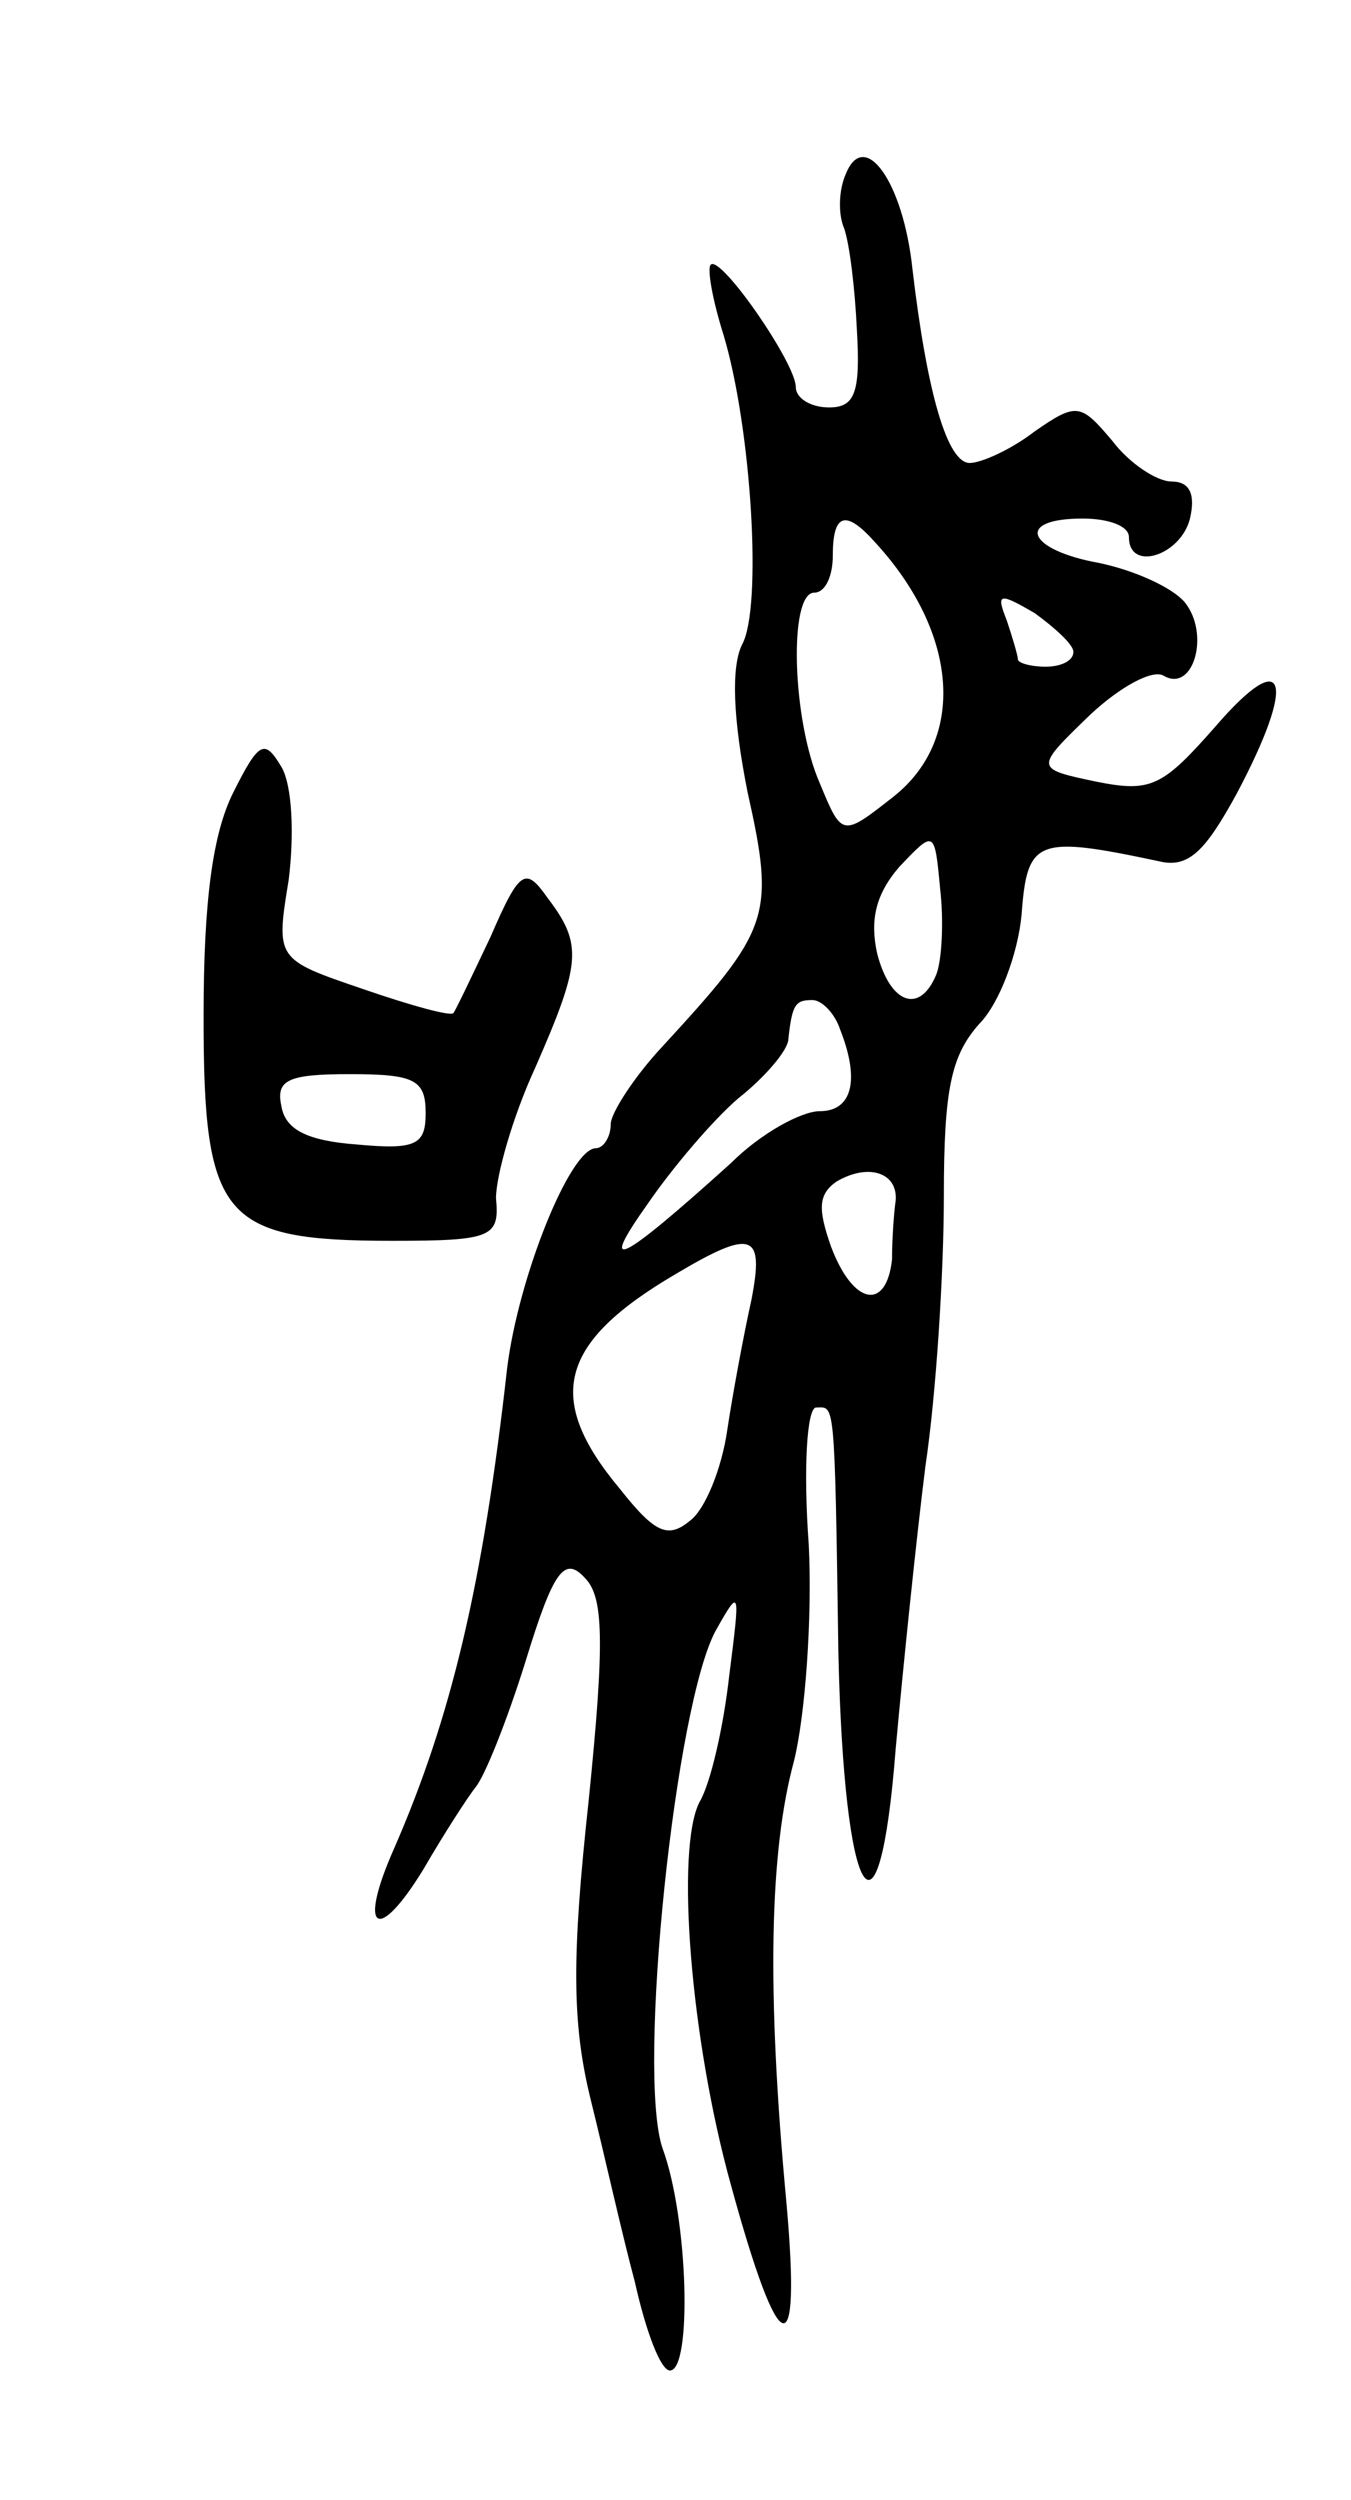
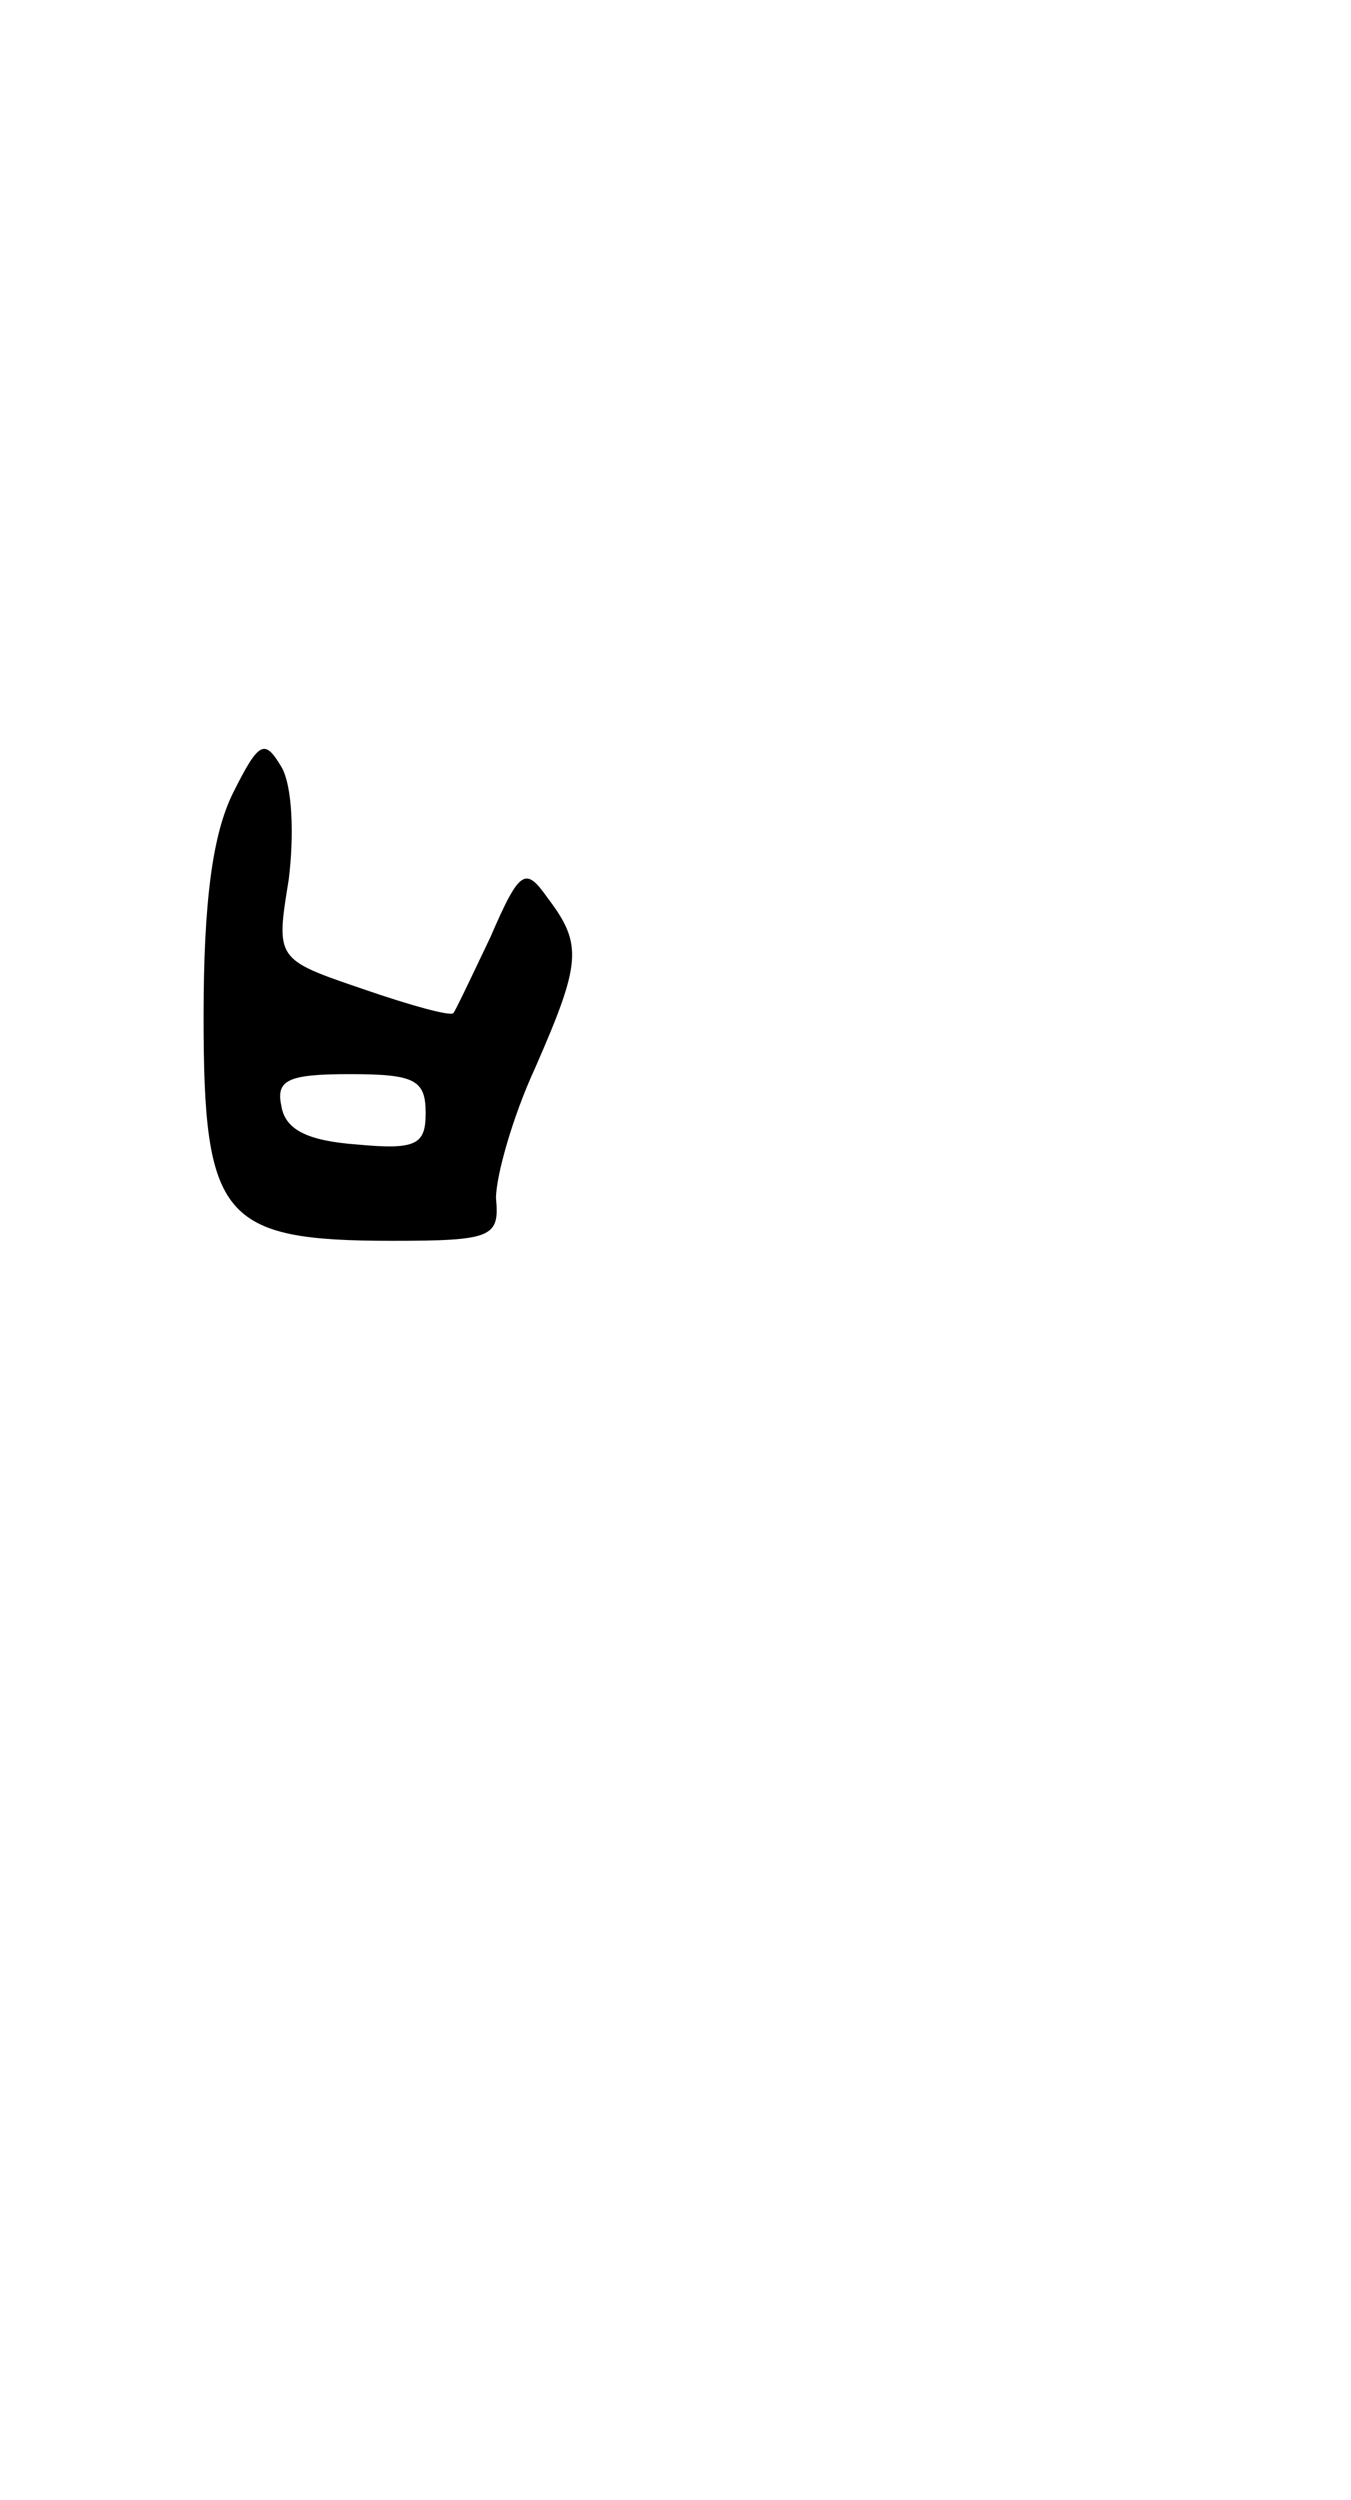
<svg xmlns="http://www.w3.org/2000/svg" version="1.0" width="73" height="135" viewBox="0 0 73 135">
  <g transform="translate(0,135) scale(0.1,-0.1)">
-     <path d="M457 1256 c-4 -9 -4 -22 -1 -29 3 -8 6 -33 7 -55 2 -34 -1 -42 -15 -42 -10 0 -18 5 -18 11 0 13 -41 72 -46 66 -2 -2 1 -19 7 -38 15 -50 21 -147 10 -167 -6 -12 -5 -40 3 -80 15 -67 12 -74 -46 -137 -15 -16 -28 -36 -28 -42 0 -7 -4 -13 -8 -13 -14 0 -42 -70 -48 -119 -13 -116 -30 -188 -61 -259 -20 -45 -9 -52 16 -11 11 19 24 39 28 44 5 6 17 36 27 68 15 49 21 57 32 45 10 -10 11 -33 2 -121 -9 -83 -9 -119 1 -160 7 -28 17 -73 24 -99 6 -27 14 -48 19 -48 12 0 10 82 -4 120 -14 41 7 241 29 280 13 23 13 22 7 -25 -3 -27 -10 -58 -16 -68 -13 -25 -5 -128 17 -207 26 -95 38 -100 30 -10 -11 117 -9 191 4 239 6 24 10 77 8 117 -3 41 -1 74 4 74 10 0 10 7 12 -132 3 -136 22 -168 31 -52 4 44 11 112 16 152 6 40 10 106 10 146 0 58 4 76 19 93 11 11 21 38 23 59 3 41 8 43 74 29 16 -4 25 5 42 36 33 62 27 81 -11 37 -29 -33 -35 -36 -65 -30 -33 7 -33 7 -3 36 16 15 34 25 40 21 16 -9 25 23 11 40 -7 8 -27 17 -46 21 -39 7 -46 24 -9 24 14 0 25 -4 25 -10 0 -19 28 -10 33 10 3 13 0 20 -10 20 -8 0 -23 10 -32 22 -17 20 -19 21 -42 5 -13 -10 -29 -17 -35 -17 -12 0 -23 37 -31 105 -5 47 -26 76 -36 51z m16 -199 c45 -49 49 -106 10 -137 -28 -22 -28 -22 -40 7 -15 34 -17 103 -3 103 6 0 10 9 10 20 0 23 7 25 23 7z m107 -59 c0 -5 -7 -8 -15 -8 -8 0 -15 2 -15 4 0 2 -3 12 -6 21 -6 15 -4 15 15 4 11 -8 21 -17 21 -21z m-74 -174 c-9 -22 -25 -16 -32 11 -4 18 -1 32 12 47 19 20 19 20 22 -12 2 -17 1 -38 -2 -46z m-52 -30 c11 -28 6 -44 -11 -44 -10 0 -32 -12 -48 -28 -61 -55 -72 -60 -45 -22 13 19 35 45 49 57 14 11 27 26 27 32 2 19 4 21 13 21 5 0 12 -7 15 -16z m30 -92 c-1 -7 -2 -21 -2 -32 -3 -28 -21 -25 -33 7 -7 20 -7 28 3 35 17 10 33 5 32 -10z m-78 -54 c-4 -18 -10 -50 -13 -70 -3 -21 -12 -43 -20 -49 -12 -10 -19 -7 -38 17 -41 49 -33 79 30 116 42 25 48 22 41 -14z" />
-     <path d="M126 922 c-11 -22 -16 -58 -16 -121 0 -109 10 -121 102 -121 54 0 58 2 56 23 0 12 9 44 21 70 25 57 26 67 7 92 -12 17 -15 16 -31 -21 -10 -21 -19 -40 -20 -41 -1 -2 -23 4 -49 13 -47 16 -47 16 -40 59 3 24 2 51 -4 61 -9 15 -12 14 -26 -14z m104 -173 c0 -17 -5 -20 -37 -17 -27 2 -39 8 -41 21 -3 14 4 17 37 17 35 0 41 -3 41 -21z" />
+     <path d="M126 922 c-11 -22 -16 -58 -16 -121 0 -109 10 -121 102 -121 54 0 58 2 56 23 0 12 9 44 21 70 25 57 26 67 7 92 -12 17 -15 16 -31 -21 -10 -21 -19 -40 -20 -41 -1 -2 -23 4 -49 13 -47 16 -47 16 -40 59 3 24 2 51 -4 61 -9 15 -12 14 -26 -14z m104 -173 c0 -17 -5 -20 -37 -17 -27 2 -39 8 -41 21 -3 14 4 17 37 17 35 0 41 -3 41 -21" />
  </g>
</svg>